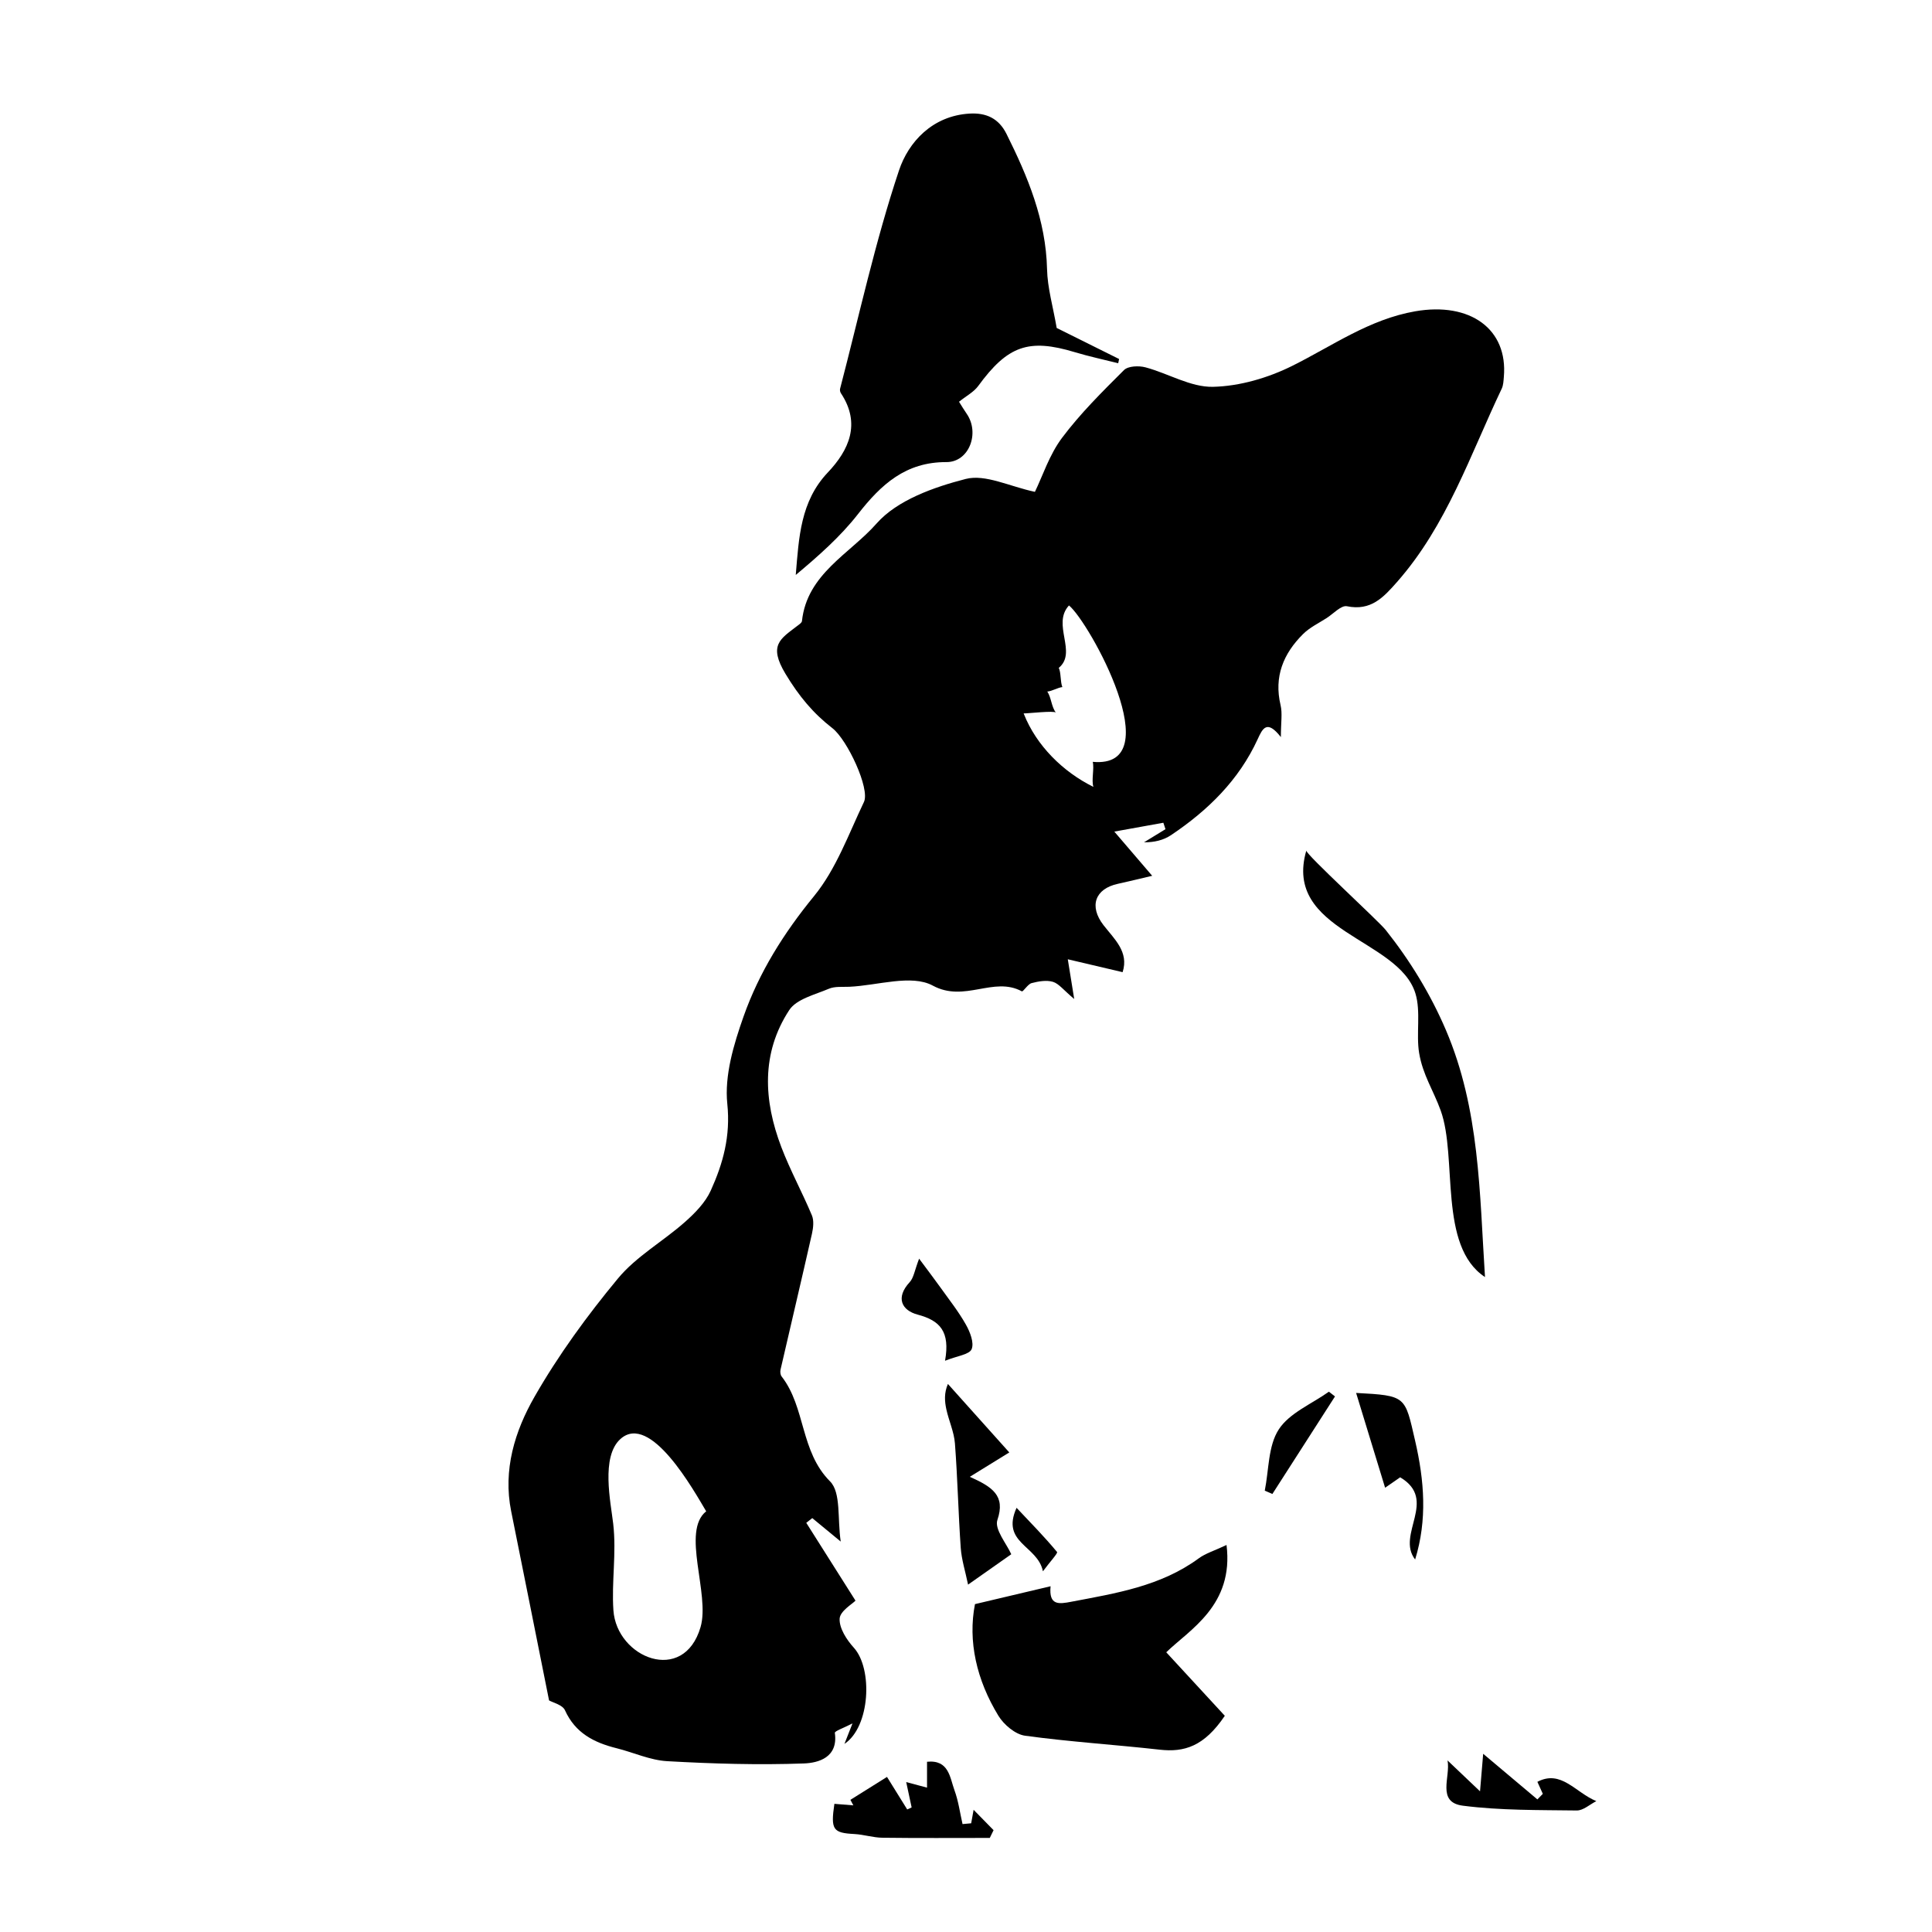
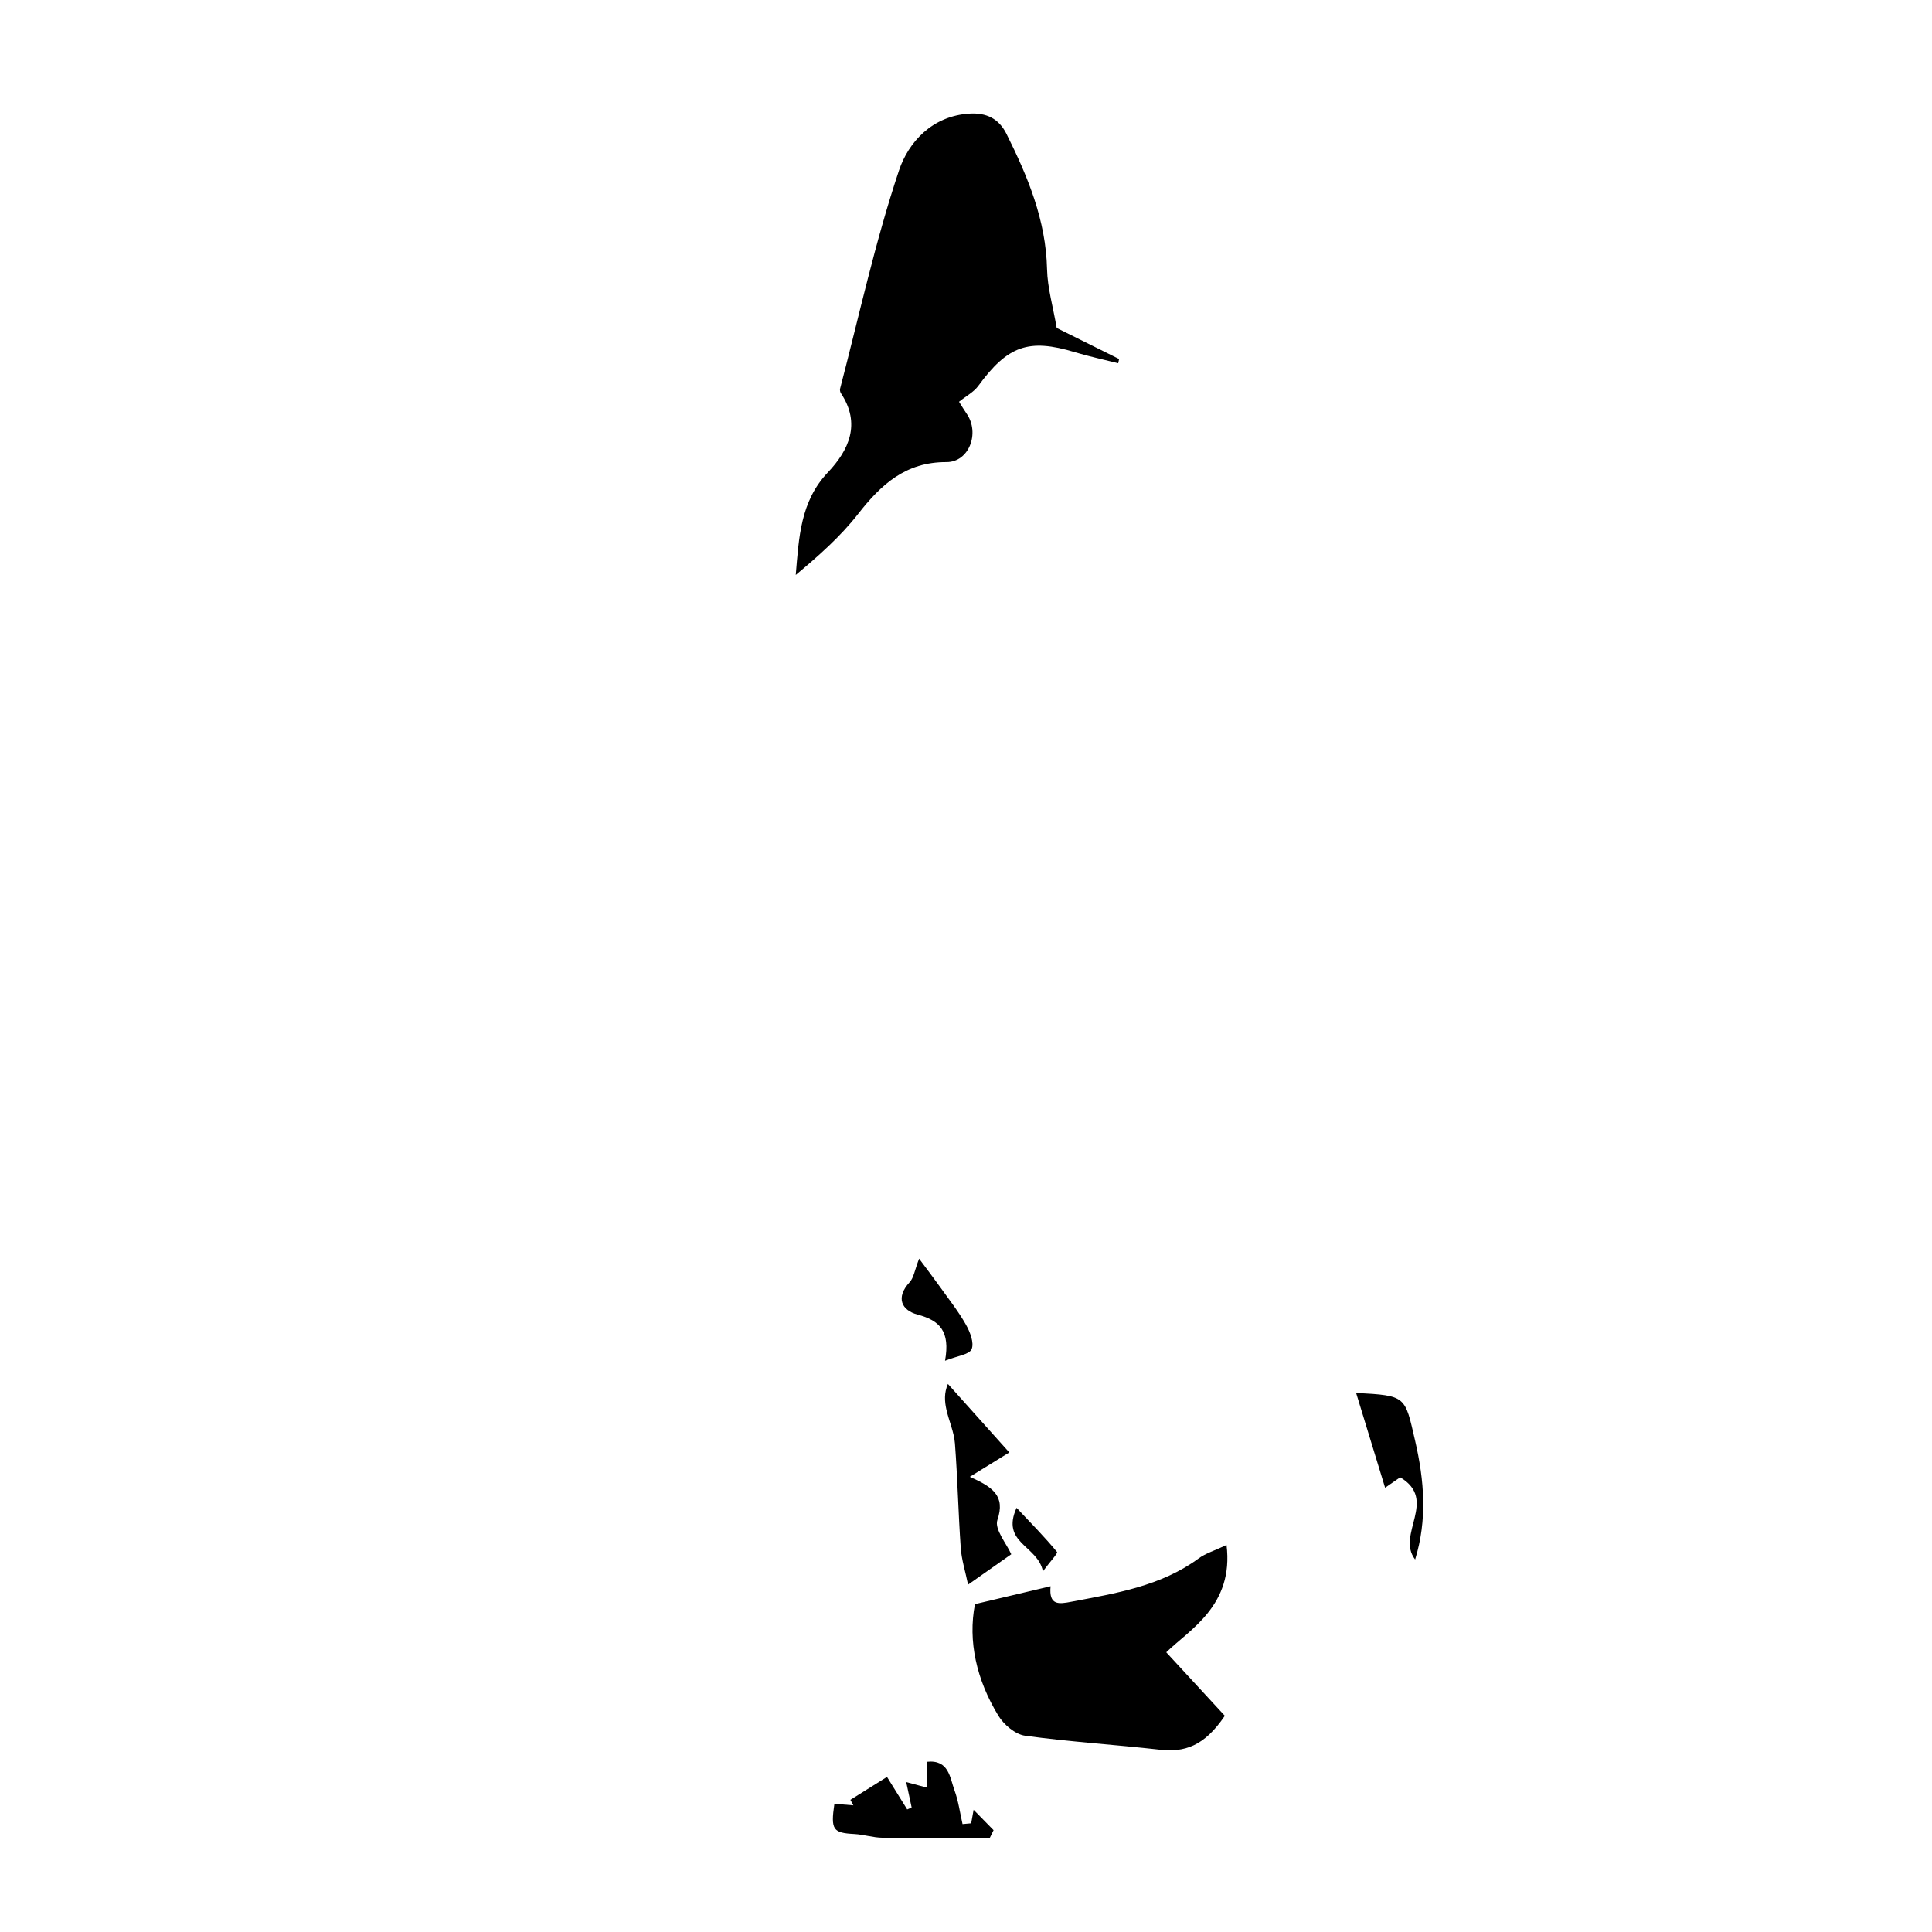
<svg xmlns="http://www.w3.org/2000/svg" height="100px" width="100px" fill="#000000" version="1.1" x="0px" y="0px" viewBox="0 0 100 100" enable-background="new 0 0 100 100" xml:space="preserve">
  <path fill="#000000" d="M52.241,75.178c-0.69,0.426-1.254,0.774-2.044,1.261c1.168,0.524,1.858,0.973,1.428,2.234  c-0.164,0.481,0.483,1.238,0.718,1.774c-0.679,0.477-1.346,0.947-2.236,1.573c-0.143-0.694-0.336-1.292-0.379-1.9  c-0.126-1.801-0.163-3.609-0.301-5.409c-0.045-0.593-0.312-1.166-0.442-1.755c-0.092-0.421-0.124-0.856,0.079-1.323  C50.101,72.79,51.138,73.947,52.241,75.178z" />
  <path fill="#000000" d="M47.573,65.149c0.418,0.563,0.772,1.026,1.111,1.5c0.45,0.63,0.934,1.242,1.312,1.914  c0.213,0.378,0.434,0.94,0.295,1.27c-0.118,0.28-0.745,0.347-1.376,0.599c0.272-1.515-0.263-2.083-1.418-2.388  c-0.823-0.218-1.159-0.874-0.41-1.682C47.295,66.137,47.338,65.759,47.573,65.149z" />
  <path fill="#000000" d="M50.387,93.668c0.347,0.354,0.693,0.707,1.04,1.061c-0.065,0.134-0.131,0.268-0.196,0.402  c-1.852,0-3.705,0.014-5.557-0.01c-0.485-0.006-0.966-0.166-1.452-0.192c-1.106-0.058-1.233-0.218-1.034-1.563  c0.323,0.026,0.652,0.052,0.981,0.079c-0.051-0.095-0.101-0.191-0.152-0.286c0.642-0.402,1.284-0.804,1.894-1.186  c0.395,0.636,0.72,1.16,1.046,1.684c0.076-0.035,0.153-0.071,0.229-0.106c-0.094-0.437-0.187-0.875-0.281-1.312  c0.334,0.09,0.668,0.179,1.078,0.289c0-0.439,0-0.863,0-1.34c1.136-0.114,1.18,0.818,1.423,1.483  c0.204,0.557,0.281,1.16,0.415,1.743c0.149-0.014,0.298-0.028,0.447-0.041c0.042-0.234,0.085-0.469,0.127-0.703L50.387,93.668z" />
-   <path fill="#000000" d="M74.924,91.12c0.473,0.45,0.946,0.899,1.682,1.599c0.071-0.845,0.112-1.335,0.163-1.943  c0.967,0.813,1.886,1.587,2.806,2.361c0.094-0.096,0.187-0.192,0.281-0.288c-0.085-0.188-0.17-0.376-0.281-0.622  c1.231-0.646,1.962,0.552,3.051,0.999c-0.338,0.17-0.678,0.489-1.014,0.484c-1.967-0.026-3.95,0.002-5.895-0.248  C74.338,93.284,75.091,91.966,74.924,91.12z" />
-   <path fill="#000000" d="M66.298,38.152c-0.724-0.926-0.948-0.444-1.201,0.107c-0.974,2.124-2.58,3.691-4.487,4.969  c-0.385,0.258-0.866,0.375-1.395,0.369c0.37-0.226,0.74-0.453,1.11-0.679c-0.037-0.111-0.073-0.222-0.11-0.333  c-0.789,0.142-1.577,0.284-2.538,0.458c0.724,0.846,1.271,1.484,1.96,2.288c-0.69,0.162-1.227,0.296-1.768,0.413  c-1.206,0.259-1.503,1.17-0.754,2.139c0.552,0.714,1.332,1.384,0.991,2.436c-0.959-0.225-1.862-0.438-2.837-0.667  c0.101,0.624,0.187,1.159,0.332,2.056c-0.558-0.467-0.795-0.797-1.103-0.889c-0.335-0.099-0.748-0.026-1.103,0.067  c-0.199,0.052-0.439,0.462-0.506,0.425c-1.46-0.792-2.959,0.597-4.608-0.296c-1.104-0.598-2.855-0.006-4.316,0.06  c-0.358,0.016-0.751-0.03-1.064,0.103c-0.721,0.308-1.675,0.53-2.05,1.104c-1.463,2.235-1.329,4.681-0.409,7.093  c0.459,1.204,1.084,2.343,1.582,3.533c0.114,0.274,0.07,0.65,0.001,0.958c-0.53,2.346-1.086,4.685-1.625,7.029  c-0.025,0.109-0.008,0.267,0.057,0.351c1.247,1.602,0.955,3.875,2.507,5.431c0.576,0.577,0.373,1.932,0.552,3.114  c-0.576-0.475-1.024-0.844-1.473-1.214c-0.104,0.081-0.207,0.163-0.311,0.244c0.85,1.344,1.7,2.688,2.548,4.028  c-0.17,0.178-0.802,0.542-0.821,0.935c-0.024,0.492,0.363,1.092,0.734,1.5c0.99,1.089,0.851,4.096-0.485,4.98  c0.146-0.372,0.225-0.572,0.416-1.06c-0.446,0.232-0.926,0.396-0.913,0.489c0.183,1.278-0.858,1.556-1.602,1.583  c-2.356,0.086-4.724,0.015-7.08-0.118c-0.882-0.05-1.742-0.453-2.618-0.671c-1.162-0.29-2.135-0.782-2.669-1.965  c-0.126-0.281-0.624-0.394-0.823-0.509c-0.65-3.249-1.301-6.52-1.961-9.789c-0.433-2.144,0.191-4.15,1.204-5.92  c1.238-2.163,2.73-4.21,4.324-6.132c0.946-1.141,2.327-1.914,3.458-2.914c0.526-0.465,1.064-1.013,1.346-1.637  c0.636-1.406,1.028-2.812,0.855-4.485c-0.153-1.469,0.333-3.083,0.842-4.525c0.808-2.287,2.084-4.319,3.65-6.232  c1.141-1.394,1.787-3.207,2.58-4.868c0.326-0.683-0.861-3.222-1.632-3.82c-0.999-0.774-1.733-1.658-2.429-2.814  c-0.897-1.489-0.259-1.809,0.598-2.471c0.097-0.075,0.244-0.165,0.255-0.26c0.26-2.442,2.486-3.485,3.859-5.046  c1.065-1.211,2.963-1.884,4.616-2.309c1.019-0.262,2.274,0.391,3.583,0.667c0.398-0.818,0.747-1.917,1.399-2.789  c0.948-1.265,2.087-2.394,3.212-3.514c0.214-0.213,0.769-0.233,1.113-0.141c1.178,0.315,2.338,1.034,3.493,1.008  c1.384-0.031,2.857-0.464,4.109-1.088c2.082-1.038,3.983-2.407,6.358-2.821c2.841-0.494,4.808,0.915,4.587,3.402  c-0.018,0.203-0.024,0.424-0.109,0.602c-1.633,3.427-2.842,7.08-5.416,10.003c-0.707,0.803-1.355,1.514-2.596,1.259  c-0.296-0.061-0.701,0.387-1.049,0.611c-0.414,0.266-0.877,0.487-1.22,0.827c-1.019,1.011-1.517,2.204-1.166,3.682  C66.383,36.922,66.298,37.391,66.298,38.152z M36.552,78.225c-0.625-1.046-2.887-5.144-4.441-3.741  c-1.017,0.92-0.501,3.269-0.372,4.381c0.177,1.534-0.091,3.013,0.011,4.485c0.171,2.466,3.638,3.864,4.511,0.868  C36.761,82.502,35.251,79.259,36.552,78.225z M52.993,36.95c0.648,1.639,2.022,2.999,3.602,3.779  c-0.113-0.339,0.053-0.94-0.035-1.296c4.037,0.374-0.188-7.255-1.23-8.095c-0.904,0.981,0.448,2.427-0.528,3.23  c0.122,0.258,0.074,0.712,0.185,0.995c-0.228,0.022-0.536,0.214-0.779,0.231c0.206,0.306,0.212,0.786,0.443,1.09  c-0.085-0.112-1.439,0.046-1.667,0.042C52.986,36.934,52.99,36.942,52.993,36.95z" />
  <path fill="#000000" d="M54.694,16.976c1.065,0.529,2.148,1.067,3.23,1.606c-0.015,0.073-0.03,0.146-0.046,0.219  c-0.749-0.189-1.507-0.349-2.245-0.572c-2.391-0.723-3.476-0.337-5.002,1.751c-0.229,0.313-0.614,0.512-0.992,0.815  c0.146,0.23,0.261,0.428,0.392,0.615c0.698,0.998,0.131,2.512-1.043,2.508c-2.11-0.008-3.382,1.157-4.578,2.69  c-0.917,1.175-2.057,2.177-3.222,3.152c0.164-1.943,0.239-3.806,1.66-5.306c1.09-1.15,1.725-2.522,0.679-4.098  c-0.041-0.062-0.063-0.166-0.044-0.237c0.986-3.776,1.814-7.606,3.049-11.299c0.49-1.467,1.726-2.825,3.647-2.94  c0.875-0.053,1.519,0.254,1.916,1.05c1.104,2.214,2.042,4.463,2.1,7.005C54.217,14.904,54.504,15.867,54.694,16.976z" />
  <path fill="#000000" d="M54.378,82.104c-0.098,1.012,0.437,0.924,1.079,0.801c2.303-0.438,4.622-0.802,6.588-2.244  c0.354-0.26,0.802-0.392,1.44-0.693c0.389,3.128-1.92,4.385-3.12,5.554c1.015,1.101,2.063,2.237,3.031,3.287  c-1.074,1.593-2.102,1.896-3.369,1.754c-2.322-0.261-4.658-0.405-6.971-0.723c-0.507-0.07-1.097-0.57-1.381-1.036  c-1.127-1.847-1.585-3.857-1.211-5.775C51.845,82.703,53.044,82.419,54.378,82.104z" />
-   <path fill="#000000" d="M67.615,44.025c-0.051,0.175,3.729,3.632,4.114,4.117c1.255,1.58,2.317,3.317,3.111,5.174  c1.751,4.096,1.741,8.415,2.023,12.784c-2.435-1.602-1.411-6.183-2.294-8.623c-0.376-1.038-0.927-1.843-1.115-2.974  c-0.163-0.981,0.098-2.141-0.192-3.084C72.385,48.561,66.399,48.216,67.615,44.025z" />
  <path fill="#000000" d="M73.247,80.719c-1.003-1.291,1.202-3.079-0.774-4.254c-0.159,0.11-0.397,0.275-0.78,0.54  c-0.514-1.679-1-3.268-1.501-4.907c2.611,0.139,2.52,0.16,3.054,2.473C73.724,76.64,73.882,78.661,73.247,80.719z" />
-   <path fill="#000000" d="M69.099,72.279c-1.08,1.683-2.16,3.366-3.241,5.049c-0.131-0.057-0.262-0.115-0.394-0.172  c0.216-1.072,0.17-2.314,0.723-3.167c0.553-0.854,1.706-1.319,2.596-1.955C68.889,72.115,68.994,72.197,69.099,72.279z" />
  <path fill="#000000" d="M53.982,81.33c-0.274-1.346-2.191-1.45-1.365-3.286c0.754,0.8,1.458,1.516,2.096,2.287  C54.763,80.392,54.349,80.836,53.982,81.33z" />
</svg>